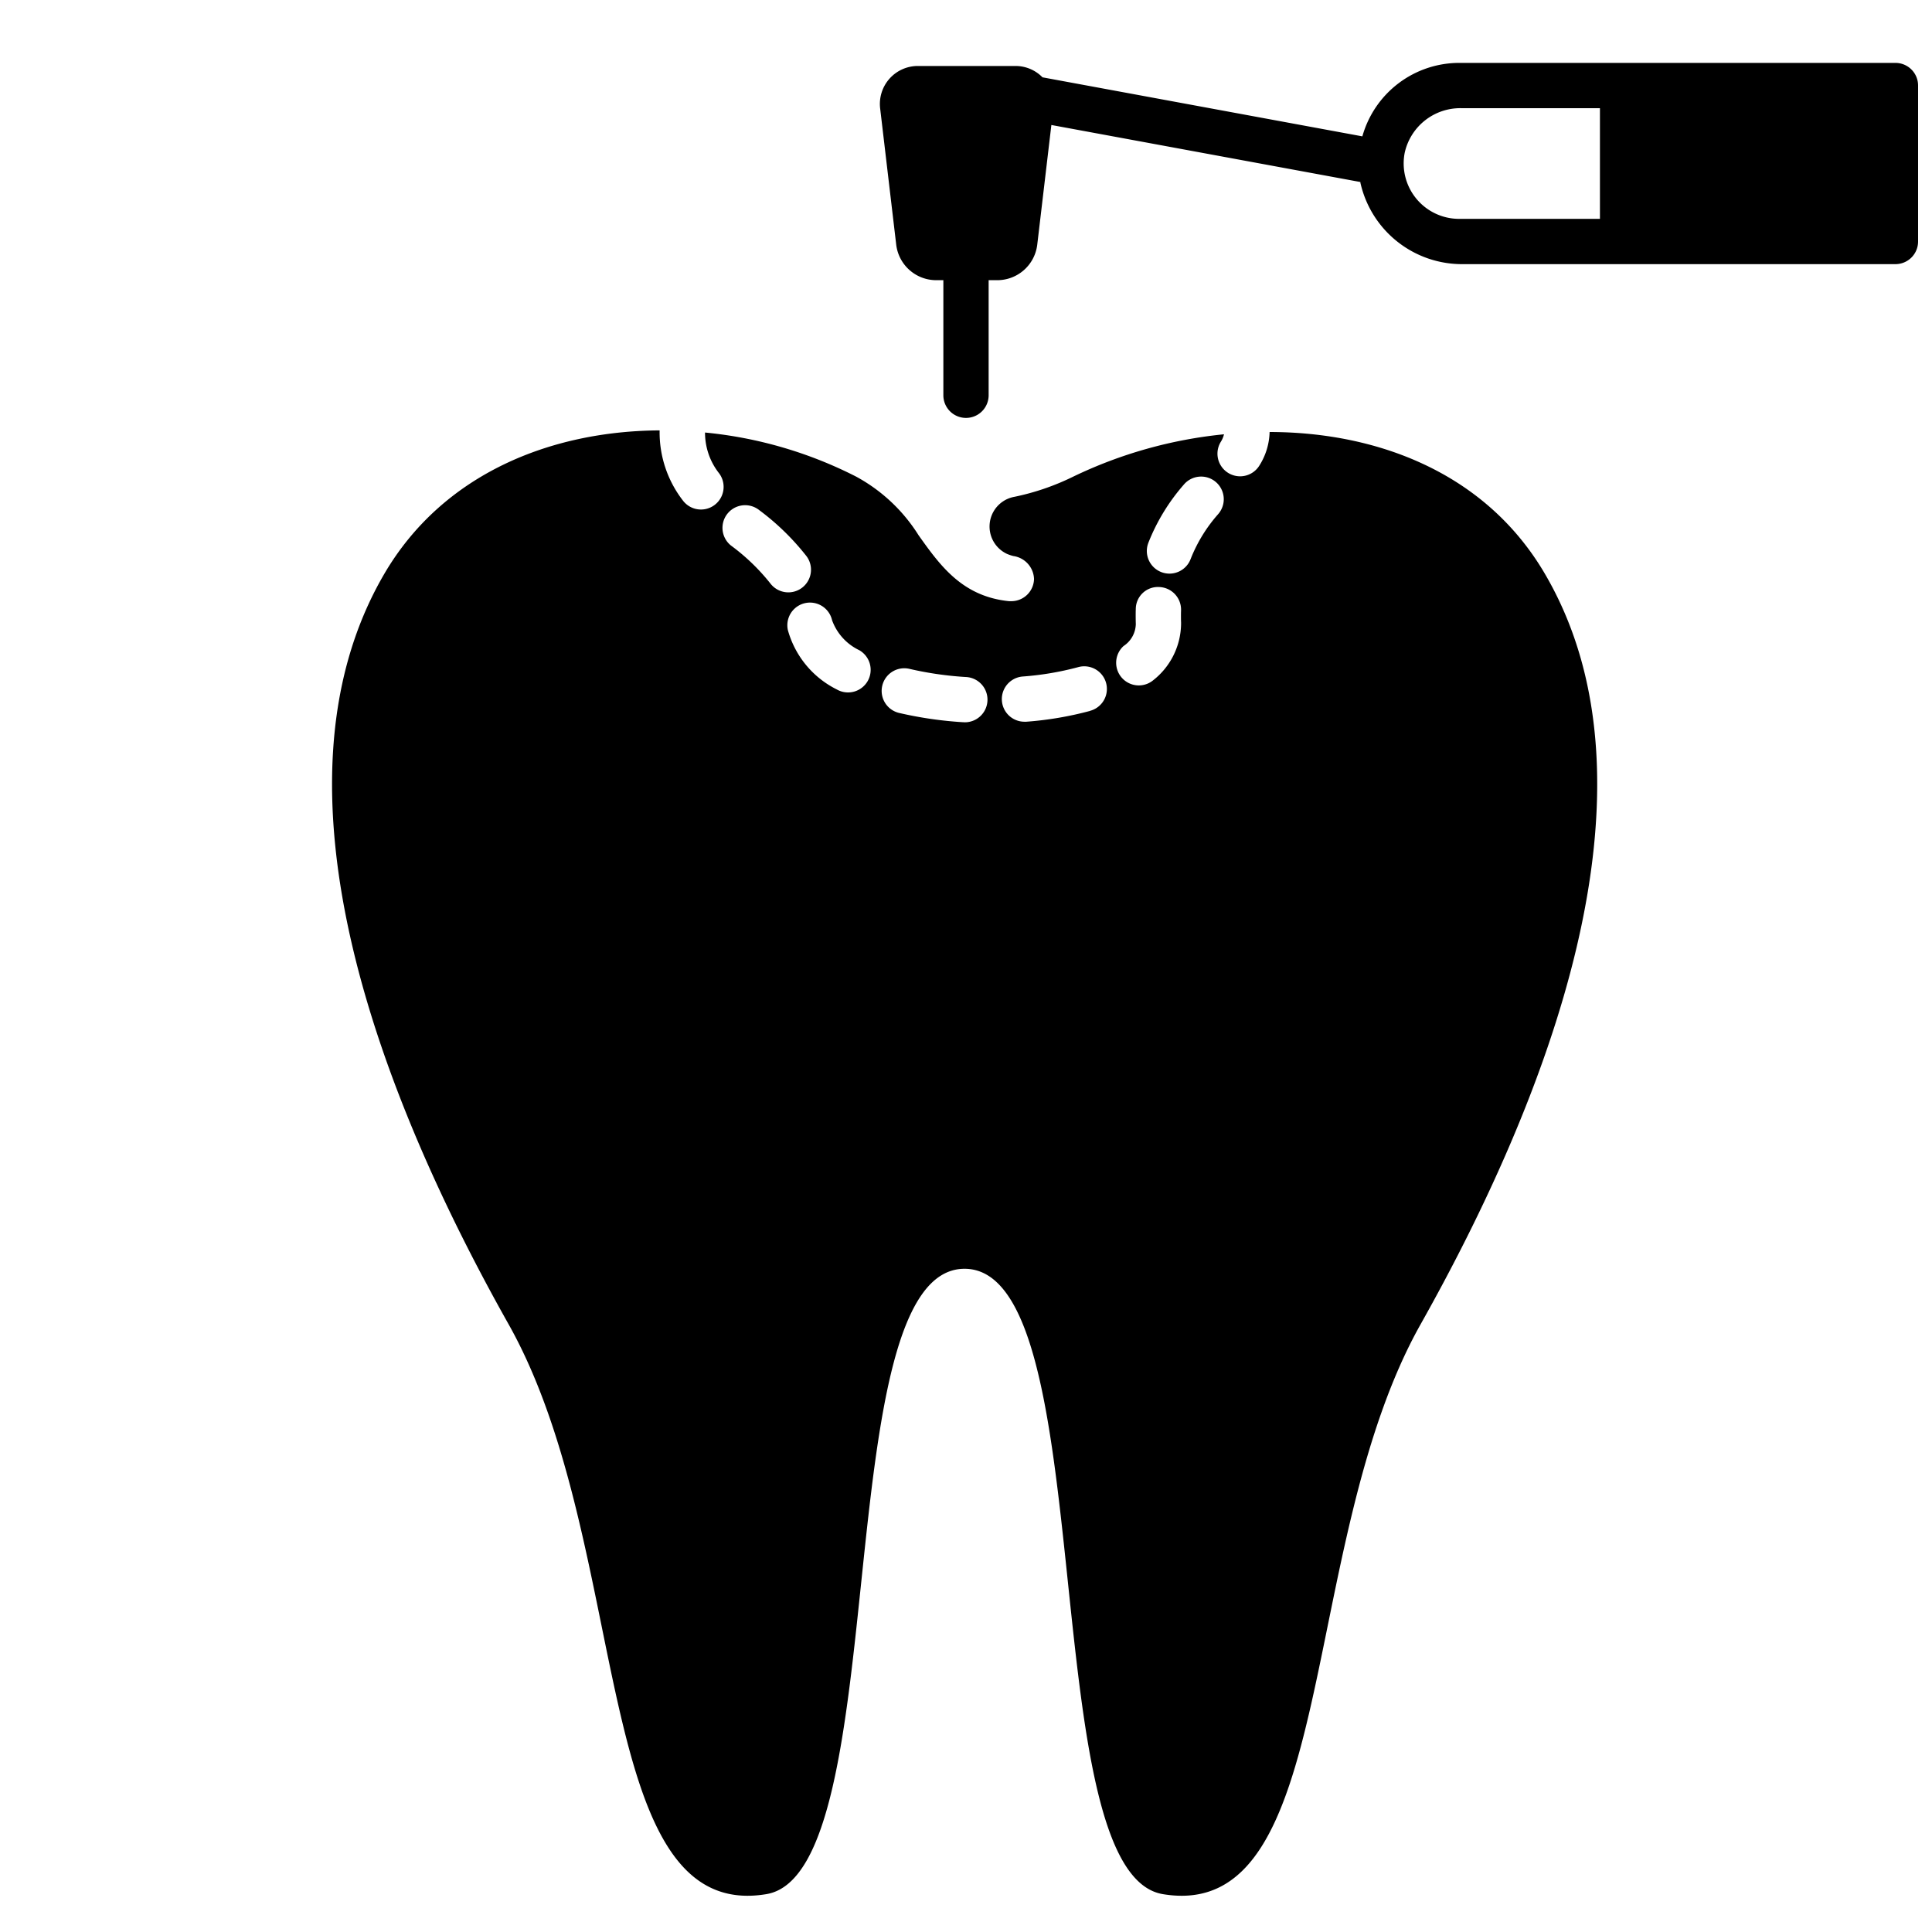
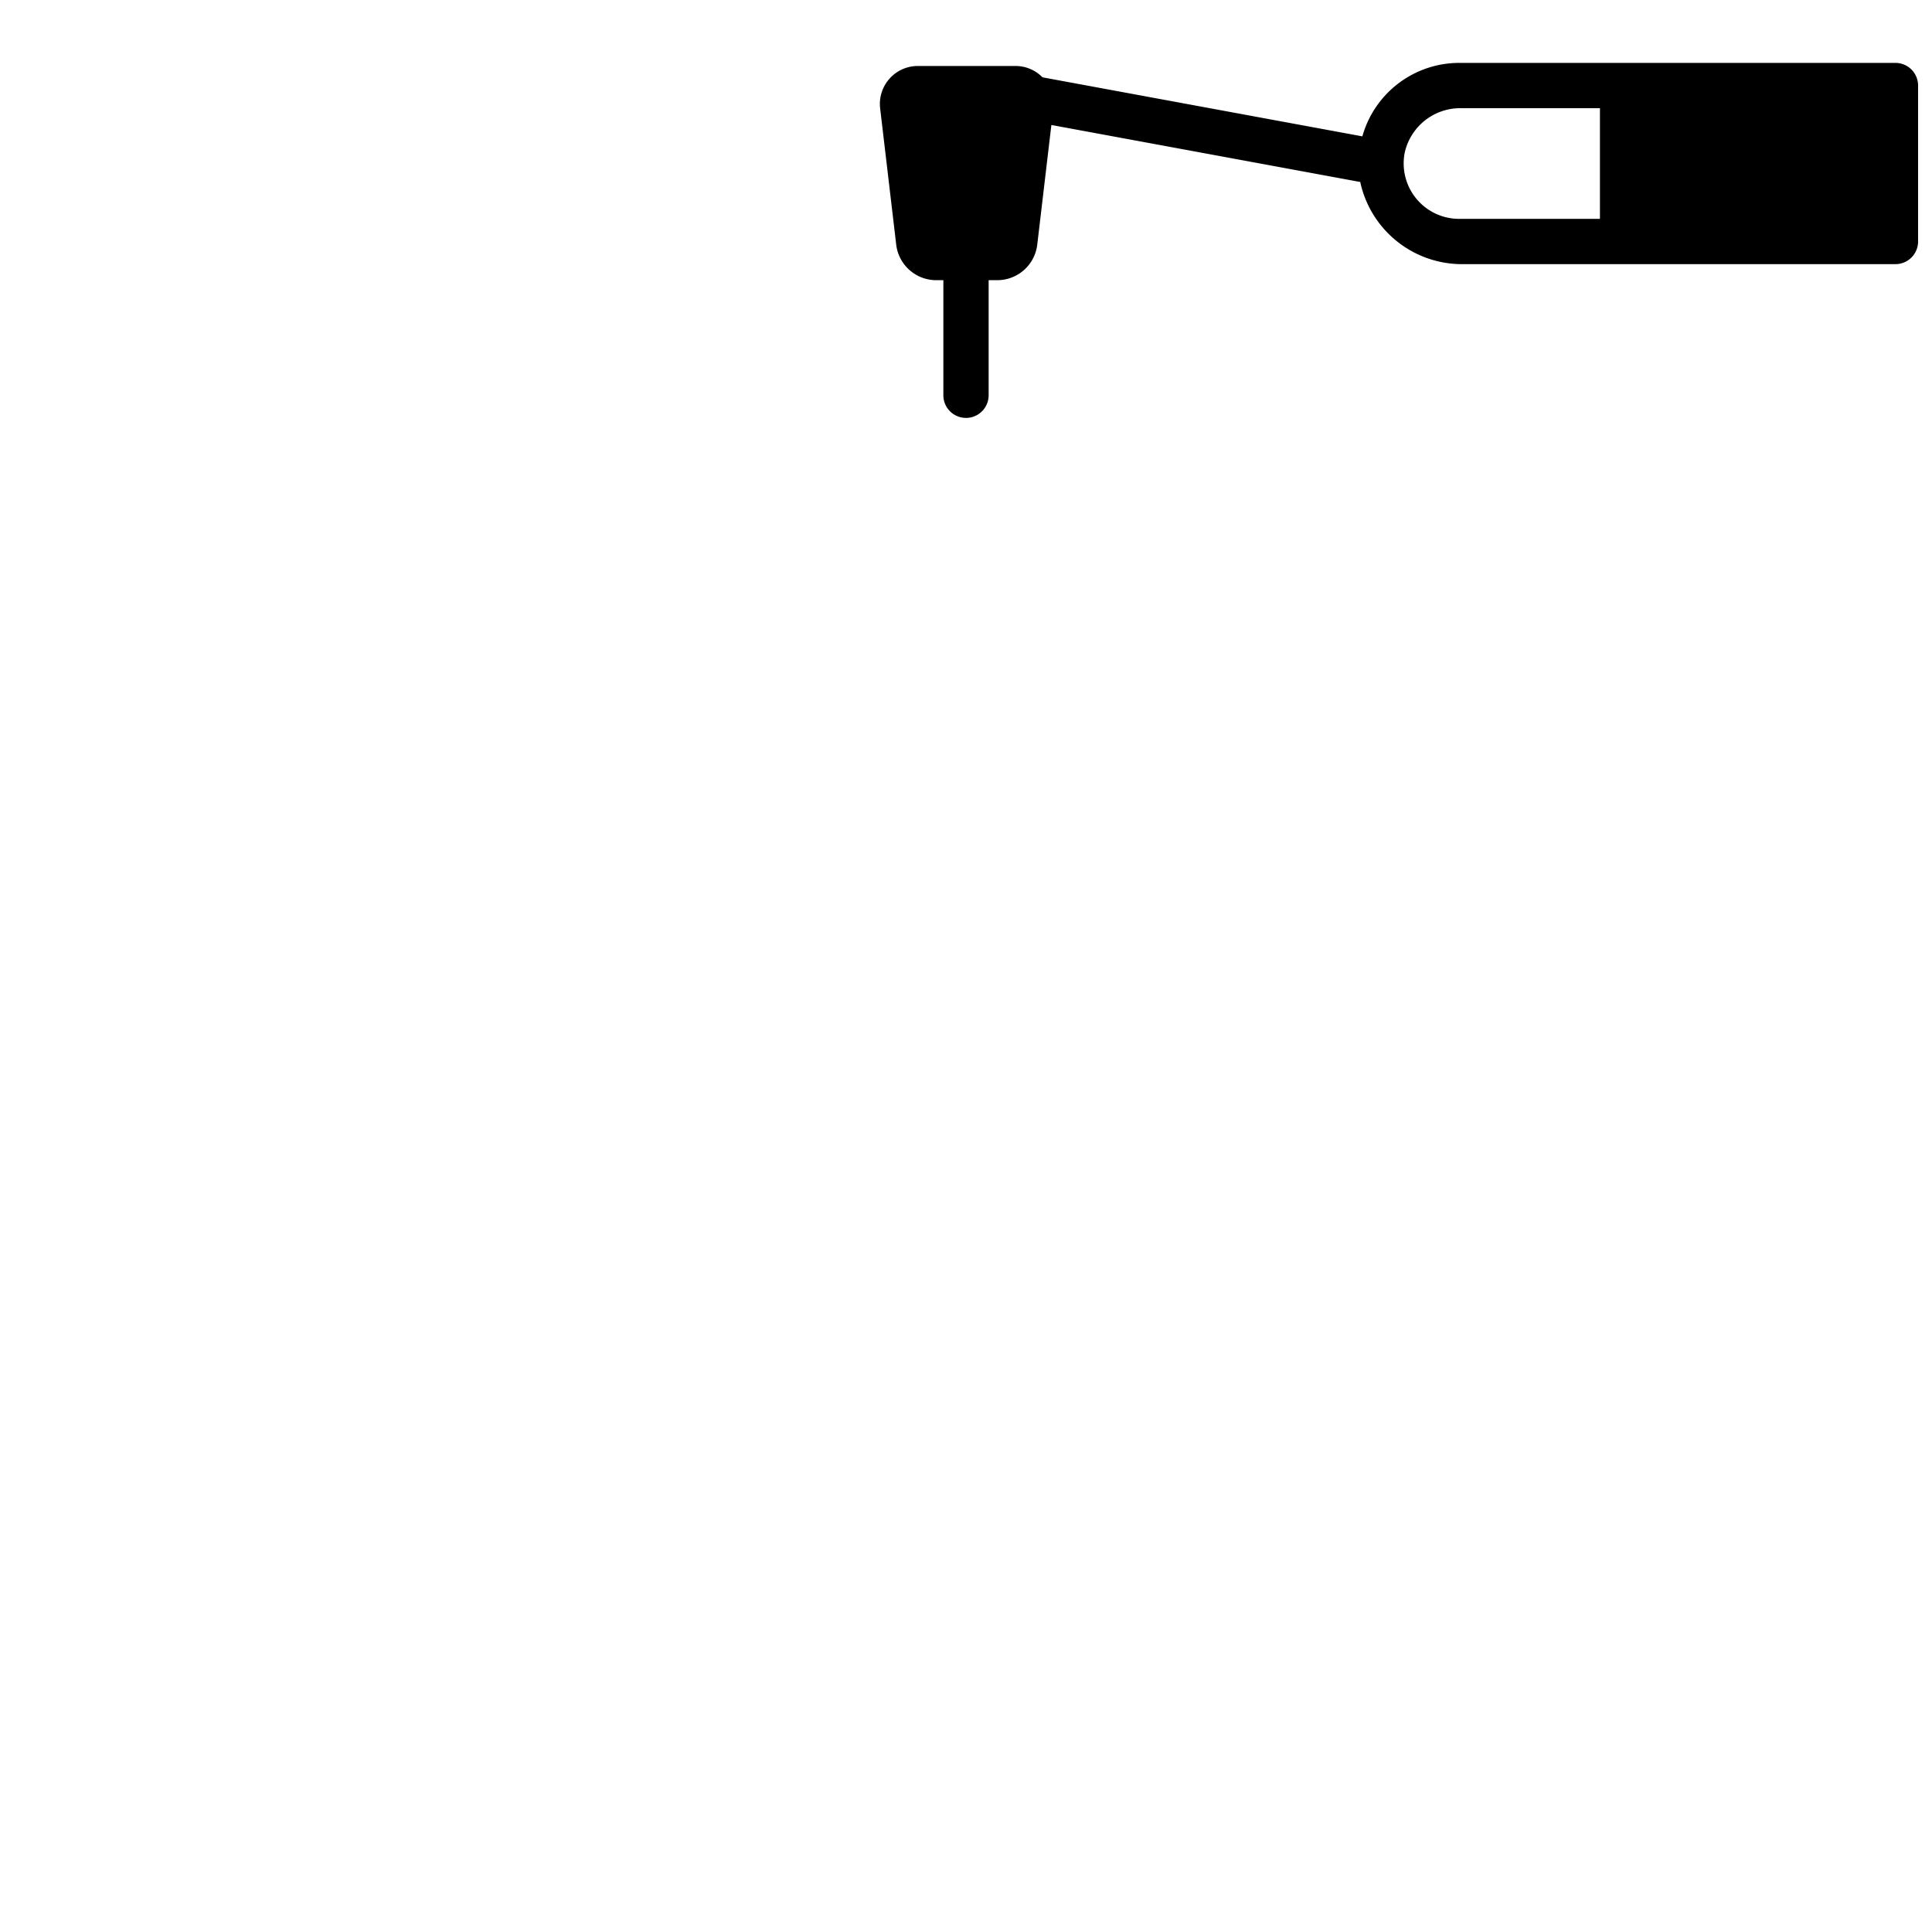
<svg xmlns="http://www.w3.org/2000/svg" height="512" viewBox="0 0 128 128" width="512">
  <g id="Solid">
-     <path d="m102.373 38.05c-3.886-6.669-11.026-9.418-18.258-9.429a4.355 4.355 0 0 1 -.669 2.209 1.5 1.5 0 0 1 -2.571-1.547 1.677 1.677 0 0 0 .218-.51 29.753 29.753 0 0 0 -9.993 2.807 16.254 16.254 0 0 1 -3.892 1.335 2 2 0 0 0 -.5 3.778 2.764 2.764 0 0 0 .436.147 1.593 1.593 0 0 1 1.363 1.514 1.505 1.505 0 0 1 -1.5 1.476h-.15c-3.11-.31-4.577-2.373-6-4.37a11.149 11.149 0 0 0 -4.13-3.88 27.91 27.91 0 0 0 -10.017-2.924 4.342 4.342 0 0 0 .926 2.694 1.5 1.5 0 0 1 -2.39 1.814 7.375 7.375 0 0 1 -1.544-4.62c0-.01 0-.02 0-.03-7.223.04-14.383 2.884-18.259 9.536-8.31 14.27 0 35.02 8.25 49.68s5.37 39.73 17.09 37.76c8.56-1.45 3.97-41.43 13.12-41.43s4.57 39.98 13.13 41.43c11.72 1.97 8.85-23.11 17.09-37.76s16.57-35.41 8.25-49.68zm-51.353.582a13.679 13.679 0 0 0 -2.591-2.489 1.5 1.5 0 1 1 1.876-2.343 16.389 16.389 0 0 1 3.136 3.059 1.5 1.5 0 0 1 -2.421 1.772zm6.464 6.494a1.5 1.5 0 0 1 -2.049.549 6.255 6.255 0 0 1 -3.235-3.924 1.5 1.5 0 0 1 2.928-.656 3.534 3.534 0 0 0 1.8 1.982 1.5 1.5 0 0 1 .556 2.049zm6.392 2.721h-.1a25.685 25.685 0 0 1 -4.2-.611 1.5 1.5 0 1 1 .688-2.92 22.56 22.56 0 0 0 3.709.537 1.5 1.5 0 0 1 -.1 3zm8.337-.746a22.729 22.729 0 0 1 -4.22.715c-.041 0-.082 0-.122 0a1.5 1.5 0 0 1 -.119-2.995 19.687 19.687 0 0 0 3.66-.616 1.5 1.5 0 1 1 .8 2.891zm4.148-2a1.5 1.5 0 0 1 -1.922-2.3 1.791 1.791 0 0 0 .811-1.44c-.006-.221-.008-.391-.008-.56 0-.154 0-.3.007-.453a1.465 1.465 0 0 1 1.543-1.456 1.5 1.5 0 0 1 1.456 1.543q-.006.18-.006.366c0 .138 0 .278.007.421v.139a4.821 4.821 0 0 1 -1.888 3.739zm4.348-11.042a10.035 10.035 0 0 0 -1.82 2.961 1.5 1.5 0 1 1 -2.8-1.076 13.2 13.2 0 0 1 2.332-3.825 1.5 1.5 0 1 1 2.288 1.94z" />
    <path d="m127.078 5.667a1.5 1.5 0 0 0 -1.5-1.5h-28.911a6.669 6.669 0 0 0 -6.407 4.867l-21.192-3.911a2.5 2.5 0 0 0 -1.78-.752h-6.476a2.515 2.515 0 0 0 -2.5 2.81l1.064 9.025a2.67 2.67 0 0 0 2.651 2.357h.473v7.625a1.5 1.5 0 1 0 3 0v-7.625h.57a2.669 2.669 0 0 0 2.651-2.357l.935-7.925 20.472 3.778c0 .029.006.057.01.085a6.9 6.9 0 0 0 6.815 5.356h28.625a1.5 1.5 0 0 0 1.5-1.5v-10.33zm-21.078 8.833h-9.333a3.673 3.673 0 0 1 -3.6-4.387 3.77 3.77 0 0 1 3.75-2.946h9.183z" />
  </g>
</svg>